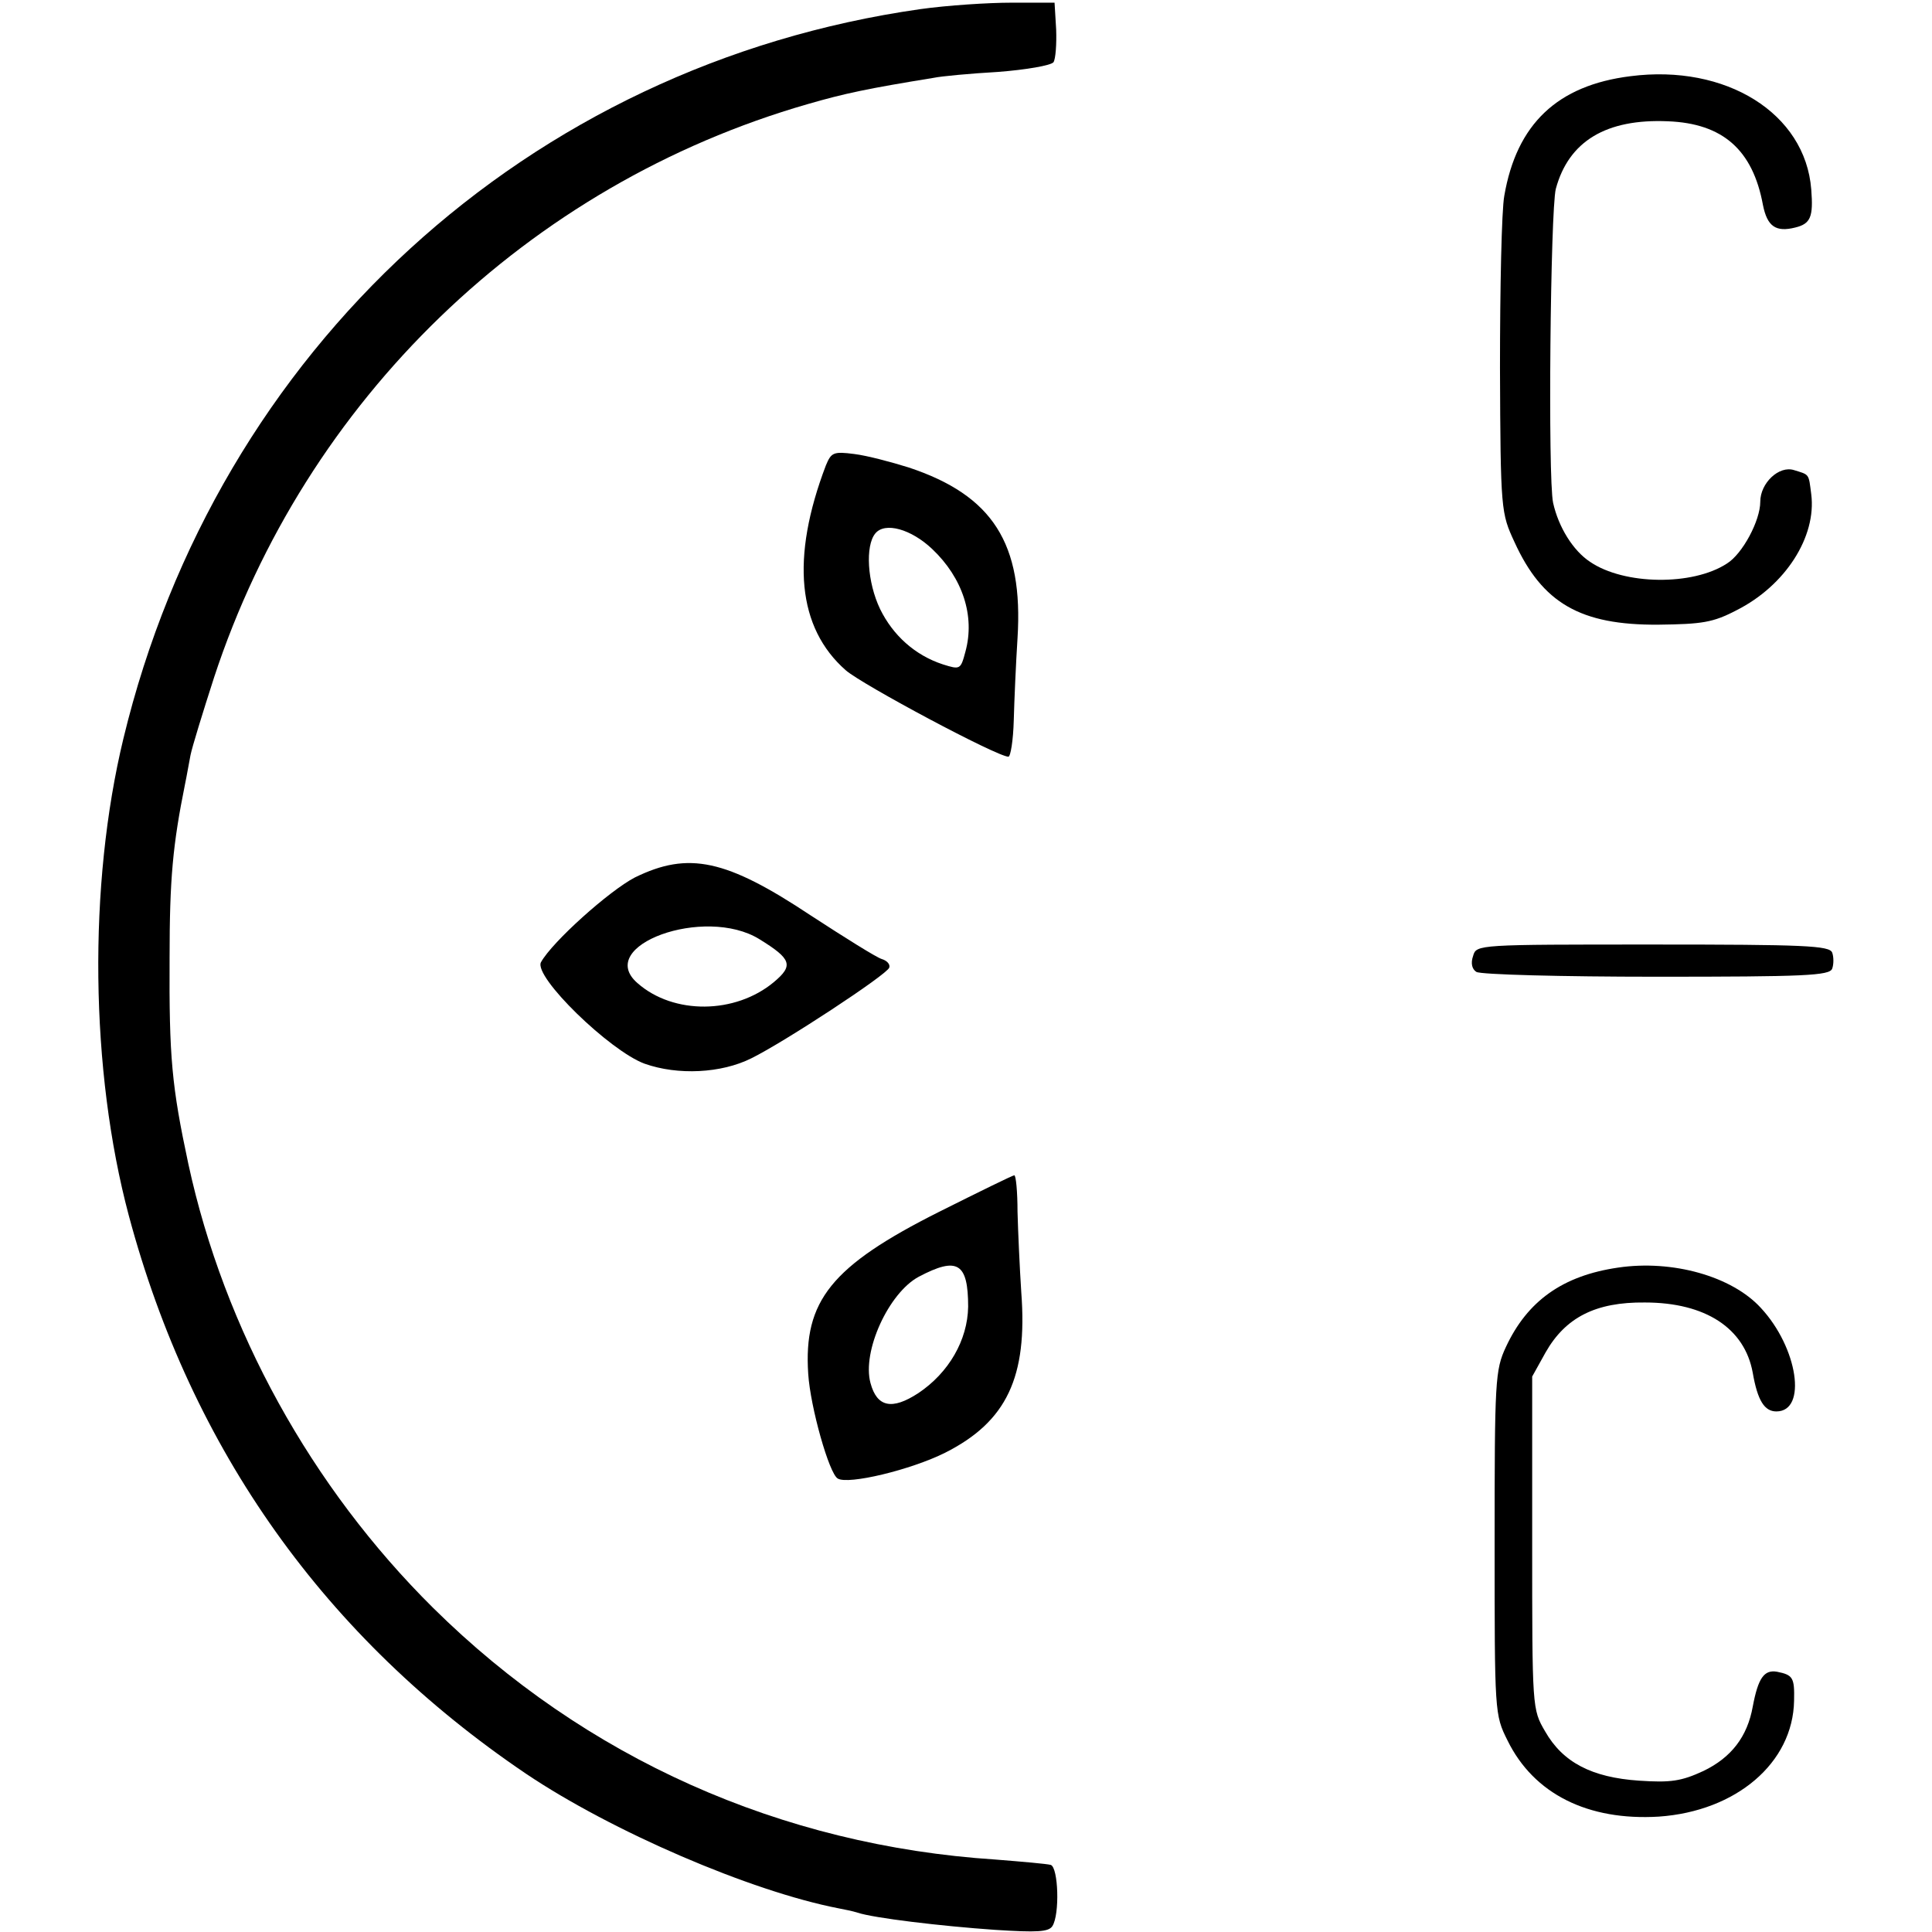
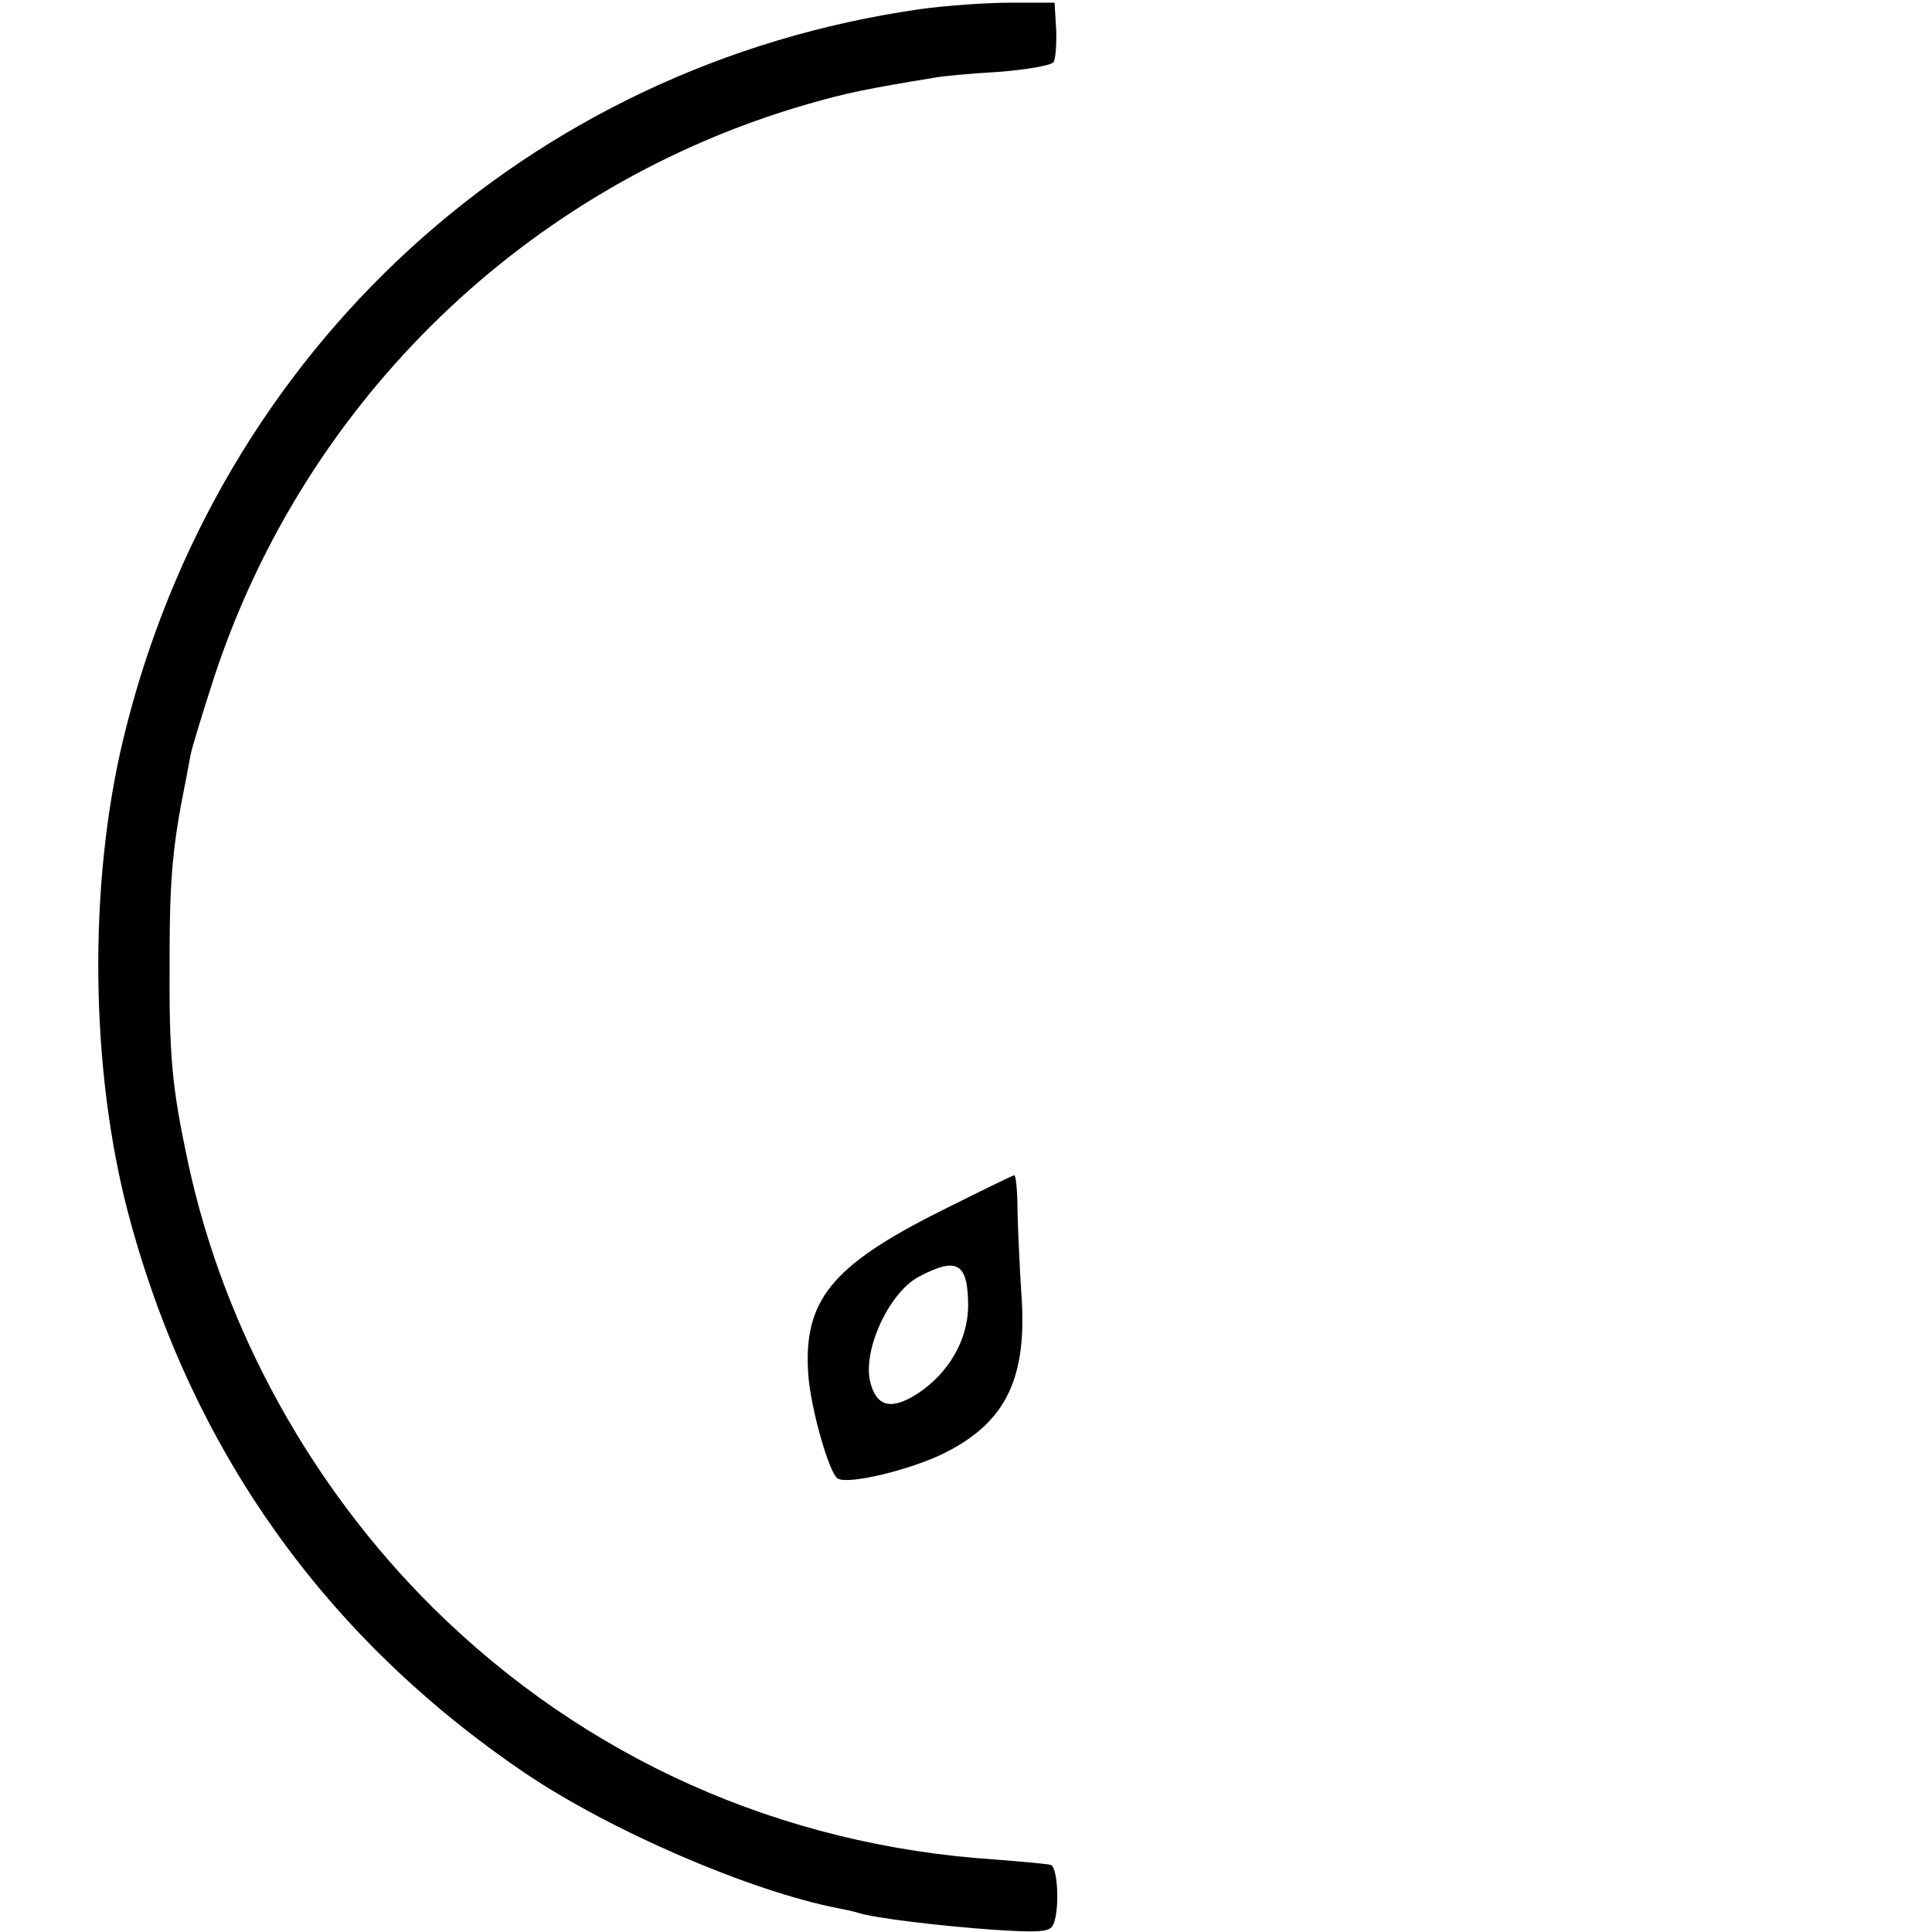
<svg xmlns="http://www.w3.org/2000/svg" version="1.0" width="360pt" height="360pt" viewBox="0 0 360 360" preserveAspectRatio="xMidYMid meet">
  <g transform="translate(0,360) scale(0.1,-0.1)" fill="#000000" stroke="none">
    <path d="M1715 3583 c-731 -104 -1310 -634 -1485 -1359 -66 -273 -62 -619 10 -889 117 -437 366 -787 740 -1040 159 -107 418 -219 583 -251 10 -2 26 -5 35 -8 30 -10 155 -25 256 -32 78 -5 100 -4 107 7 14 22 11 109 -3 114 -7 2 -53 6 -103 10 -400 26 -765 189 -1048 469 -227 225 -389 518 -456 827 -31 145 -36 199 -35 384 0 148 6 211 29 325 3 14 7 38 10 53 3 15 23 80 44 145 170 517 585 918 1106 1068 69 20 112 29 235 49 14 3 68 8 120 11 52 4 98 12 103 18 4 6 6 34 5 61 l-3 50 -80 0 c-44 0 -120 -5 -170 -12z" />
-     <path d="M3038 3458 c-136 -17 -212 -89 -235 -223 -5 -27 -8 -172 -8 -320 1 -267 2 -271 27 -325 52 -114 123 -155 268 -154 82 1 102 4 146 27 91 46 149 137 139 216 -5 39 -3 36 -32 45 -28 9 -63 -24 -63 -59 0 -35 -33 -97 -62 -115 -64 -42 -192 -40 -255 3 -32 21 -59 65 -69 110 -10 46 -5 544 5 585 24 89 94 131 209 126 102 -4 158 -53 177 -156 8 -40 24 -51 60 -42 29 7 34 20 30 71 -11 142 -159 234 -337 211z" />
-     <path d="M1539 2733 c-66 -173 -53 -303 37 -382 31 -27 282 -161 303 -161 4 0 9 30 10 68 1 37 4 106 7 153 11 176 -46 266 -203 318 -32 10 -77 22 -101 25 -39 5 -43 3 -53 -21z m198 -156 c57 -54 80 -125 62 -191 -9 -34 -10 -34 -42 -24 -52 17 -93 54 -117 103 -24 50 -28 118 -9 141 18 22 67 8 106 -29z" />
-     <path d="M1183 1965 c-48 -25 -154 -120 -175 -158 -14 -27 128 -165 193 -189 62 -22 143 -18 199 10 61 30 253 156 257 169 2 6 -4 13 -14 16 -10 3 -69 40 -132 81 -158 105 -228 120 -328 71z m232 -115 c60 -37 64 -49 27 -80 -72 -60 -187 -61 -254 -2 -81 70 125 145 227 82z" />
-     <path d="M2745 1819 c-5 -14 -2 -25 6 -30 8 -5 159 -9 335 -9 277 0 323 2 328 15 3 8 3 22 0 30 -5 13 -52 15 -334 15 -326 0 -329 0 -335 -21z" />
    <path d="M1750 1342 c-201 -101 -253 -166 -244 -302 4 -62 39 -186 55 -195 19 -12 136 16 200 48 115 58 154 141 142 299 -3 46 -6 113 -7 150 0 38 -3 68 -6 68 -3 0 -66 -31 -140 -68z m54 -177 c-1 -62 -36 -123 -93 -161 -49 -32 -77 -26 -89 19 -16 59 34 168 90 198 72 38 92 26 92 -56z" />
-     <path d="M3015 1238 c-103 -15 -169 -62 -209 -148 -20 -43 -21 -62 -21 -365 0 -317 0 -320 24 -368 49 -100 150 -150 282 -142 144 10 250 100 252 216 1 43 -2 48 -32 54 -24 4 -35 -12 -45 -65 -10 -56 -40 -95 -92 -120 -41 -19 -61 -22 -120 -18 -88 6 -142 34 -175 92 -24 41 -24 43 -24 351 l0 310 25 45 c37 65 93 94 185 93 113 0 186 -48 201 -131 9 -52 22 -72 44 -72 58 0 40 119 -29 193 -54 59 -165 90 -266 75z" />
  </g>
</svg>